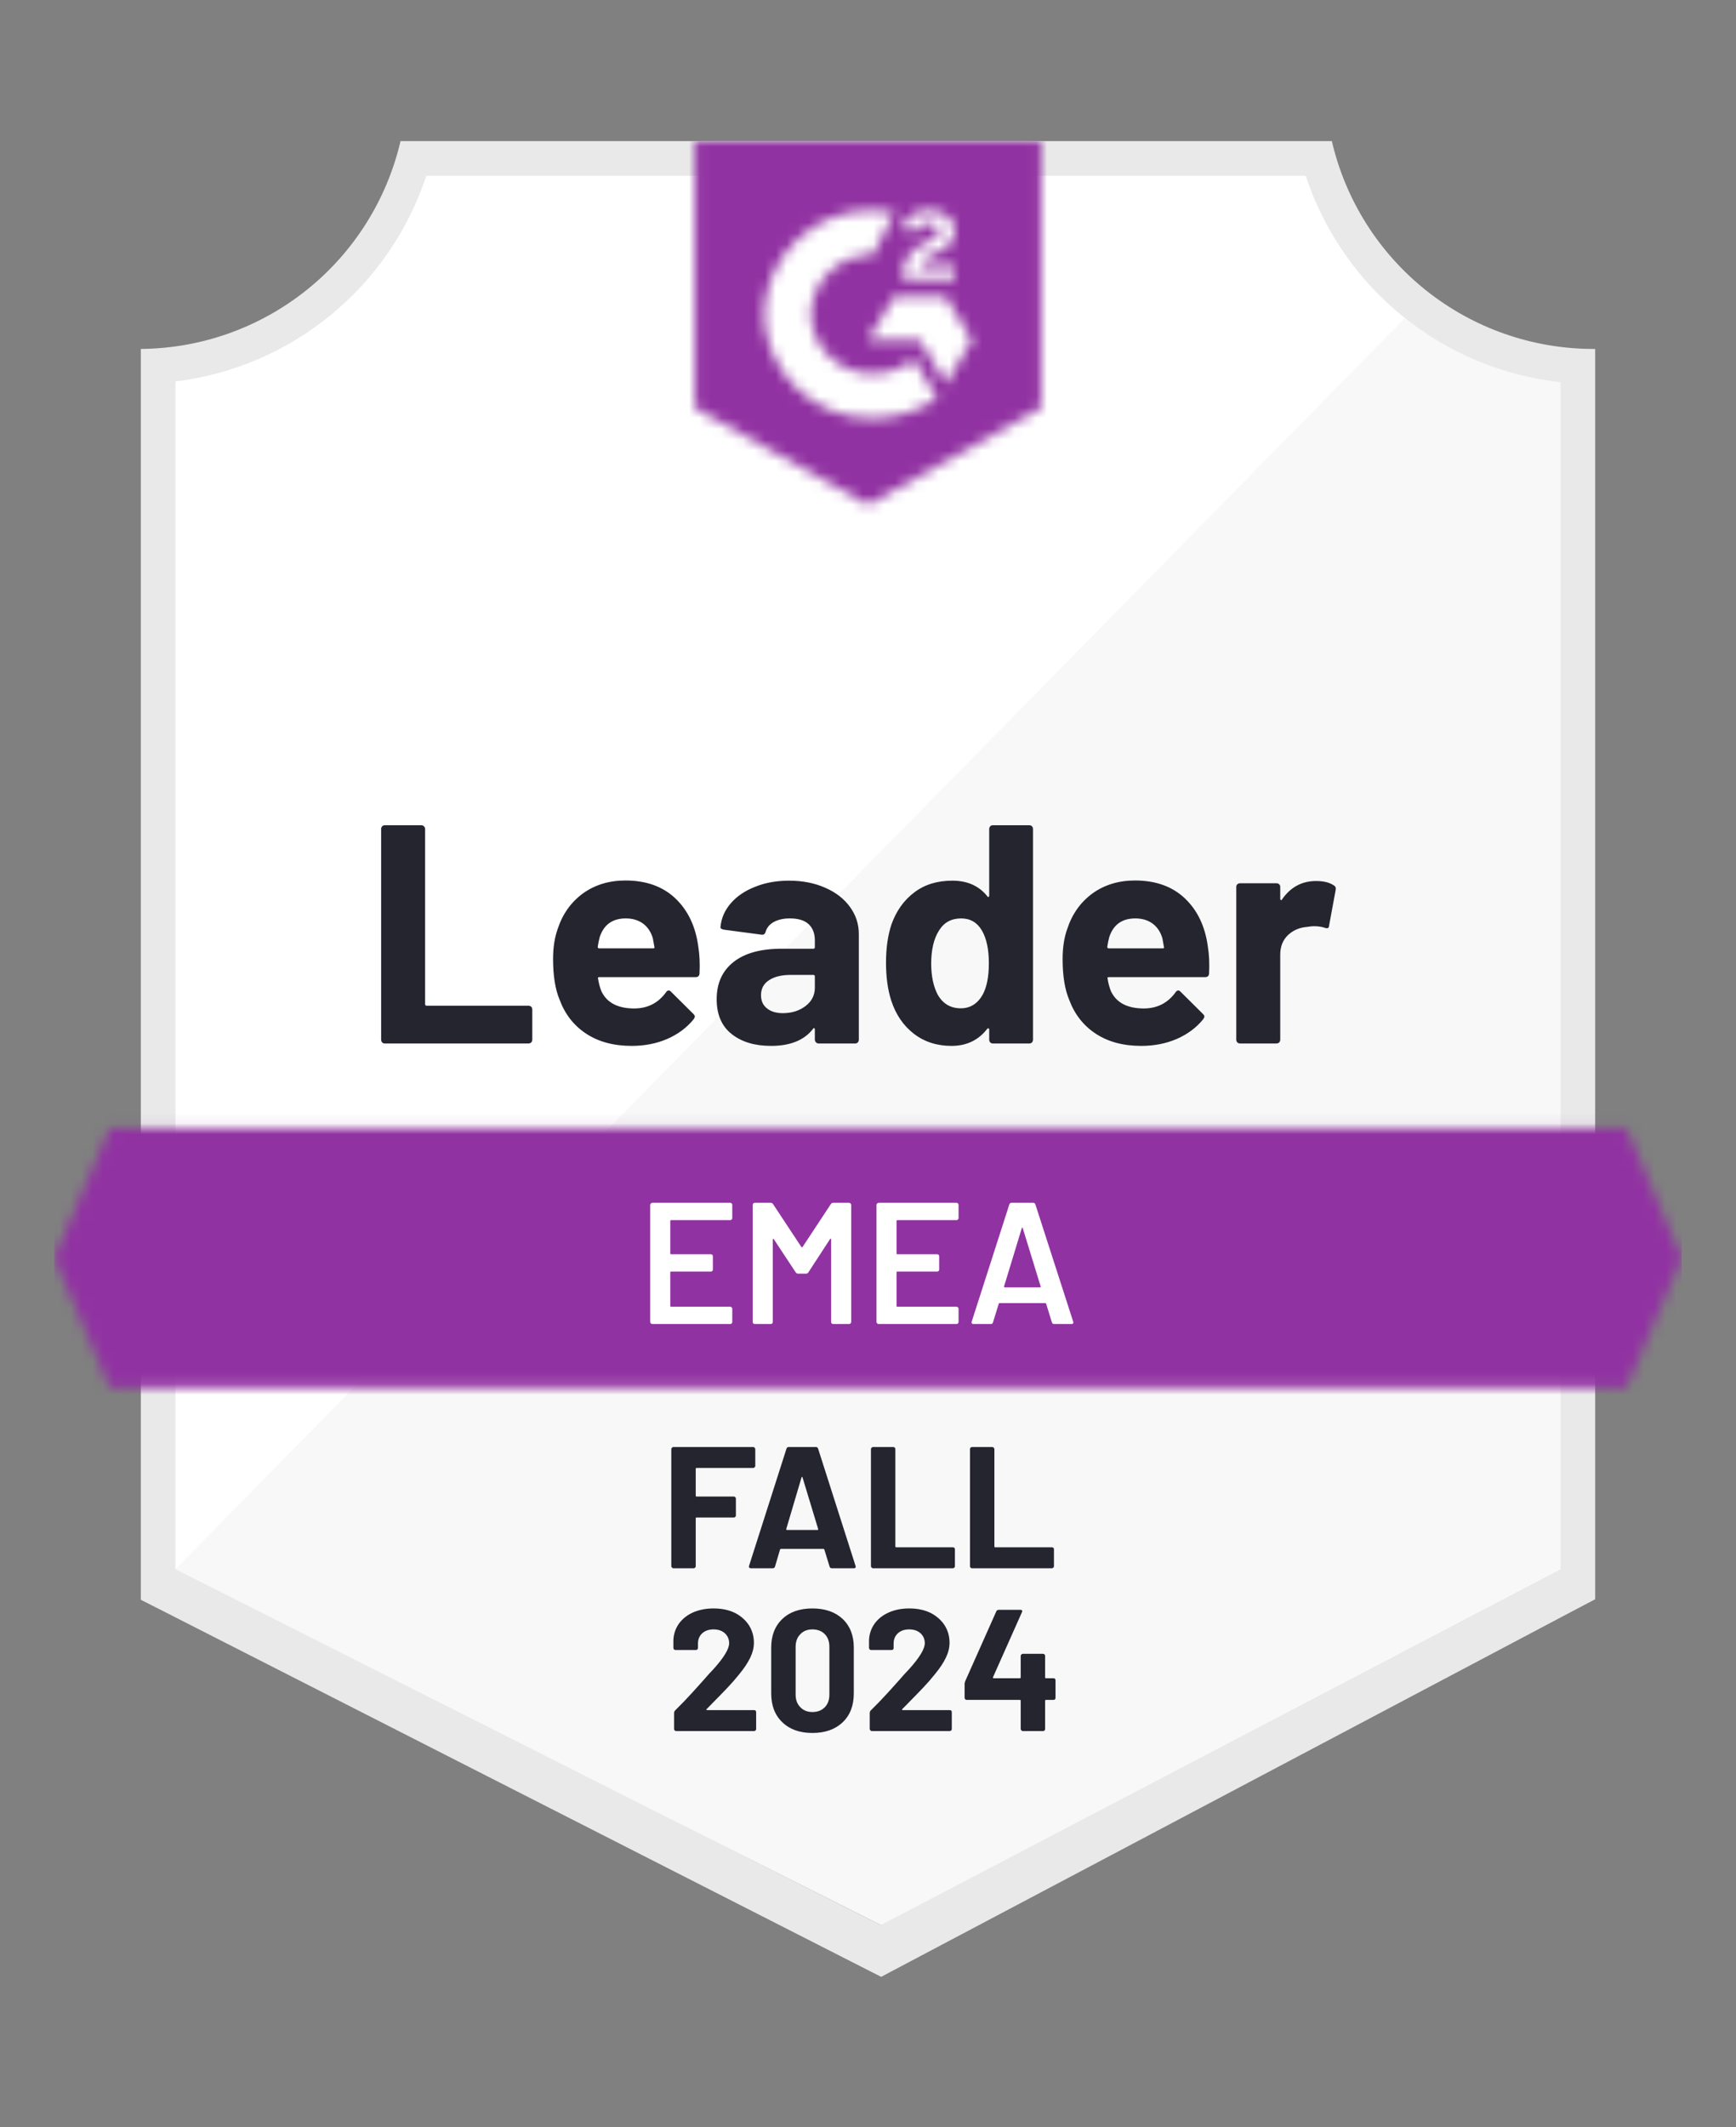
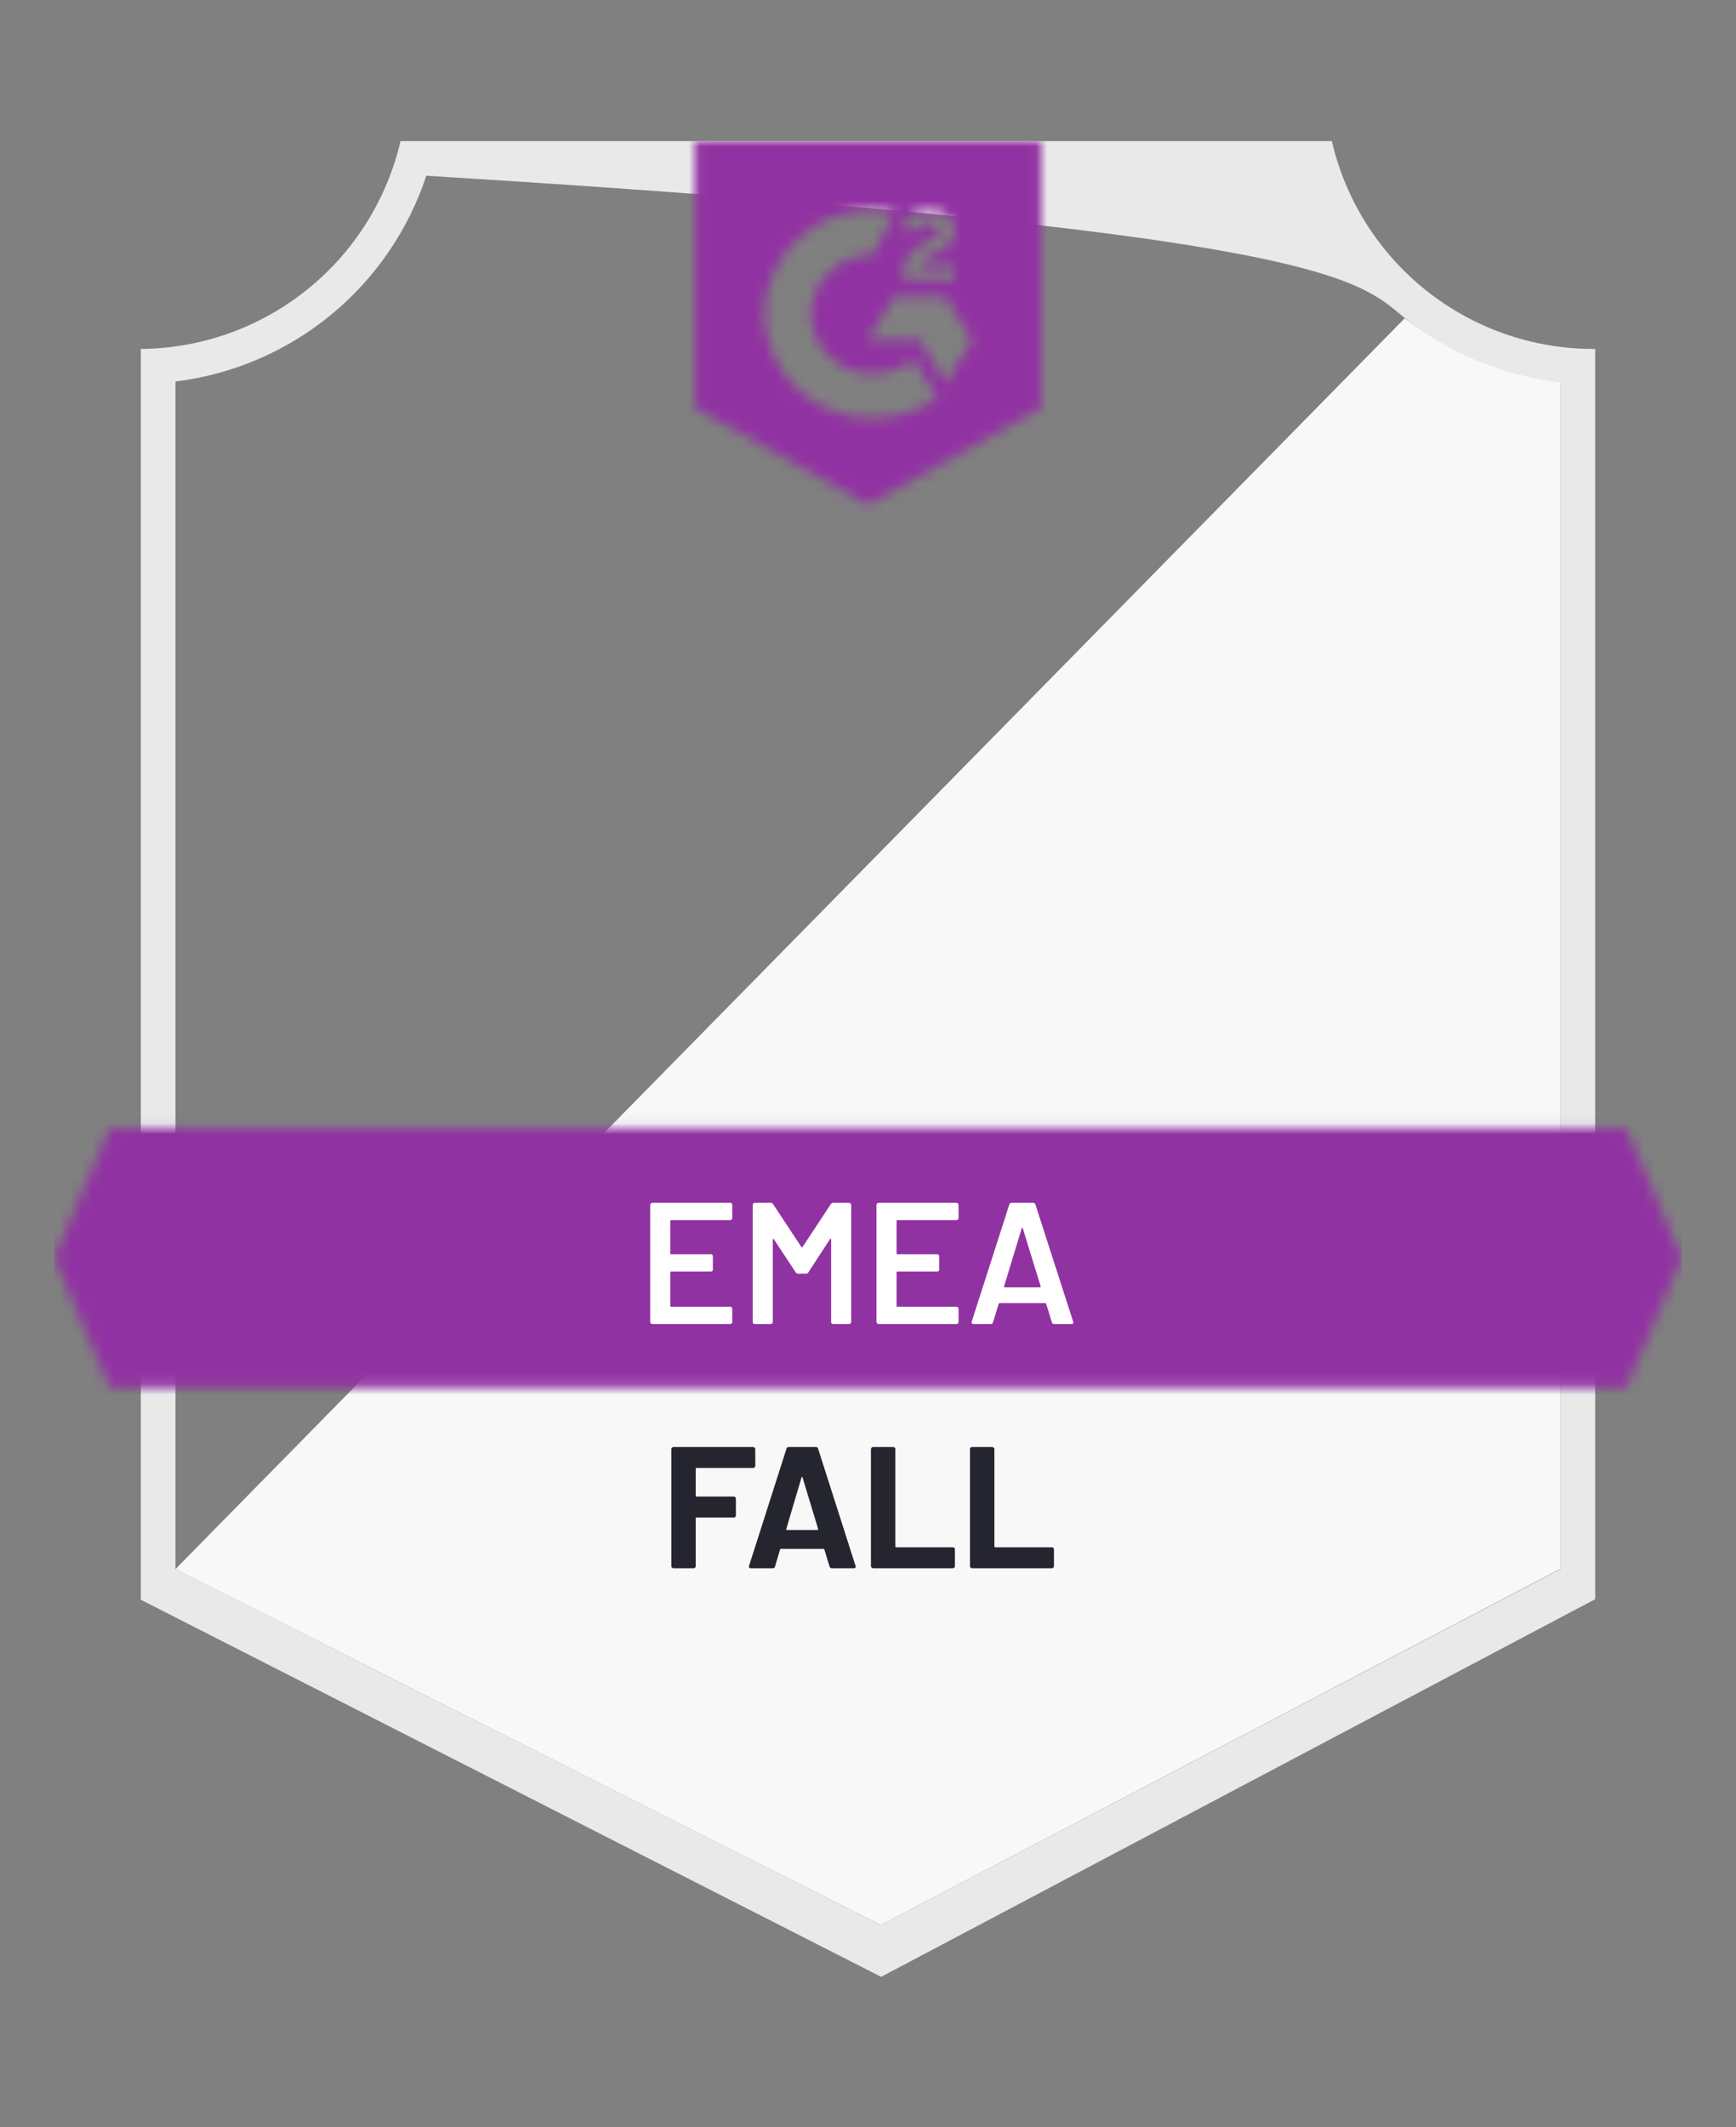
<svg xmlns="http://www.w3.org/2000/svg" width="160" height="196" viewBox="0 0 160 196" fill="none">
  <rect x="0" y="0" width="160" height="196" fill="#808080" stroke="none" />
  <g clip-path="url(#clip0_47_572)">
-     <path d="M81.309 177.362L15.58 144.569V35.149C20.872 34.523 25.879 32.409 30.019 29.054C34.16 25.699 37.264 21.239 38.974 16.191H120.899C122.626 21.296 125.778 25.8 129.983 29.171C134.188 32.541 139.27 34.638 144.628 35.213V144.569L81.309 177.362Z" fill="white" />
    <path d="M16.17 144.569L81.181 177.361L143.83 144.537V35.212C138.621 34.497 133.679 32.471 129.468 29.324L16.17 144.569Z" fill="#F7F8F7" />
-     <path d="M147.021 32.149H146.814C141.231 32.139 135.815 30.242 131.447 26.765C127.078 23.289 124.013 18.438 122.75 13L36.915 13C35.651 18.414 32.604 23.246 28.262 26.719C23.921 30.192 18.538 32.105 12.979 32.149V147.394L15.245 148.543L79.298 181.16L81.213 182.133L83.112 181.128L144.803 148.511L147.021 147.346V35.34V32.149ZM81.181 177.362L16.17 144.569V35.149C21.425 34.506 26.388 32.382 30.482 29.026C34.576 25.669 37.632 21.218 39.292 16.192H120.34C122.021 21.28 125.128 25.778 129.293 29.15C133.457 32.522 138.503 34.627 143.83 35.213V144.569L81.181 177.362Z" fill="#E9E9EA" />
+     <path d="M147.021 32.149H146.814C141.231 32.139 135.815 30.242 131.447 26.765C127.078 23.289 124.013 18.438 122.75 13L36.915 13C35.651 18.414 32.604 23.246 28.262 26.719C23.921 30.192 18.538 32.105 12.979 32.149V147.394L15.245 148.543L79.298 181.16L81.213 182.133L83.112 181.128L144.803 148.511L147.021 147.346V35.34V32.149ZM81.181 177.362L16.17 144.569V35.149C21.425 34.506 26.388 32.382 30.482 29.026C34.576 25.669 37.632 21.218 39.292 16.192C122.021 21.28 125.128 25.778 129.293 29.15C133.457 32.522 138.503 34.627 143.83 35.213V144.569L81.181 177.362Z" fill="#E9E9EA" />
    <mask id="mask0_47_572" style="mask-type:luminance" maskUnits="userSpaceOnUse" x="5" y="103" width="150" height="25">
      <path d="M149.878 103.941H10.122L5 115.909L10.122 127.878H149.878L155 115.909L149.878 103.941Z" fill="white" />
    </mask>
    <g mask="url(#mask0_47_572)">
      <path d="M-2.979 95.963H162.979V135.857H-2.979V95.963Z" fill="#9132A2" />
    </g>
    <mask id="mask1_47_572" style="mask-type:luminance" maskUnits="userSpaceOnUse" x="64" y="13" width="32" height="34">
      <path d="M80 46.511L95.958 37.575V13H64.043V37.575L80 46.511ZM83.192 25.543C83.167 24.882 83.333 24.228 83.671 23.66C84.107 23.072 84.69 22.61 85.362 22.319L85.745 22.16C86.399 21.84 86.559 21.569 86.559 21.25C86.559 20.931 86.208 20.596 85.649 20.596C85.313 20.571 84.977 20.653 84.691 20.831C84.404 21.009 84.181 21.273 84.054 21.585L83.192 20.739C83.406 20.322 83.74 19.978 84.149 19.75C84.581 19.501 85.072 19.374 85.57 19.383C86.172 19.363 86.764 19.537 87.261 19.878C87.487 20.027 87.672 20.231 87.798 20.471C87.923 20.711 87.986 20.979 87.979 21.25C87.979 22.175 87.437 22.734 86.383 23.245L85.793 23.516C85.187 23.819 84.883 24.075 84.788 24.537H87.979V25.766H83.192V25.543ZM87.181 27.362L89.575 31.351L87.181 35.34L84.788 31.335H80L82.394 27.362H87.181ZM80.463 19.383C81.127 19.382 81.79 19.446 82.442 19.575L80.463 23.468C78.976 23.438 77.538 23.999 76.464 25.028C75.39 26.057 74.768 27.47 74.734 28.957C74.772 30.442 75.396 31.851 76.469 32.876C77.543 33.902 78.979 34.461 80.463 34.431C81.829 34.439 83.155 33.971 84.213 33.106L86.383 36.681C84.645 37.887 82.579 38.533 80.463 38.532C77.864 38.588 75.349 37.611 73.468 35.817C71.587 34.023 70.493 31.556 70.426 28.957C70.493 26.359 71.587 23.892 73.468 22.098C75.349 20.303 77.864 19.327 80.463 19.383Z" fill="white" />
    </mask>
    <g mask="url(#mask1_47_572)">
      <path d="M56.065 5.005H103.937V54.473H56.065V5.005Z" fill="#9132A2" />
    </g>
-     <path d="M35.463 96.139C35.367 96.139 35.288 96.107 35.224 96.043C35.16 95.968 35.128 95.883 35.128 95.787V76.383C35.128 76.287 35.16 76.202 35.224 76.128C35.288 76.064 35.367 76.032 35.463 76.032H38.83C38.926 76.032 39.006 76.064 39.069 76.128C39.144 76.202 39.181 76.287 39.181 76.383V92.516C39.181 92.612 39.229 92.66 39.325 92.66H48.708C48.803 92.66 48.889 92.692 48.963 92.756C49.027 92.83 49.059 92.915 49.059 93.011V95.787C49.059 95.883 49.027 95.968 48.963 96.043C48.889 96.107 48.803 96.139 48.708 96.139H35.463ZM64.362 87.234C64.479 87.958 64.516 88.772 64.474 89.676C64.463 89.91 64.341 90.027 64.107 90.027H55.234C55.117 90.027 55.08 90.075 55.123 90.171C55.176 90.553 55.277 90.936 55.426 91.32C55.926 92.383 56.942 92.915 58.474 92.915C59.697 92.905 60.665 92.41 61.378 91.431C61.452 91.314 61.538 91.256 61.633 91.256C61.697 91.256 61.766 91.293 61.841 91.367L63.899 93.41C63.995 93.506 64.043 93.591 64.043 93.665C64.043 93.708 64.006 93.787 63.931 93.905C63.303 94.681 62.49 95.287 61.49 95.724C60.5 96.149 59.41 96.362 58.218 96.362C56.569 96.362 55.176 95.99 54.038 95.245C52.899 94.5 52.08 93.458 51.58 92.117C51.176 91.16 50.974 89.905 50.974 88.351C50.974 87.298 51.117 86.373 51.404 85.575C51.851 84.213 52.623 83.128 53.718 82.32C54.825 81.522 56.133 81.123 57.644 81.123C59.559 81.123 61.096 81.676 62.256 82.782C63.415 83.889 64.117 85.373 64.362 87.234ZM57.676 84.617C56.463 84.617 55.665 85.181 55.282 86.309C55.208 86.564 55.144 86.873 55.091 87.234C55.091 87.33 55.139 87.378 55.234 87.378H60.197C60.314 87.378 60.351 87.33 60.309 87.234C60.213 86.681 60.165 86.415 60.165 86.436C59.995 85.862 59.697 85.415 59.272 85.096C58.835 84.777 58.303 84.617 57.676 84.617ZM72.724 81.139C73.968 81.139 75.08 81.357 76.059 81.793C77.037 82.218 77.798 82.809 78.341 83.564C78.883 84.309 79.154 85.139 79.154 86.053V95.787C79.154 95.883 79.123 95.968 79.059 96.043C78.995 96.107 78.915 96.139 78.819 96.139H75.452C75.357 96.139 75.277 96.107 75.213 96.043C75.139 95.968 75.101 95.883 75.101 95.787V94.846C75.101 94.793 75.085 94.756 75.053 94.734C75.011 94.713 74.974 94.729 74.942 94.782C74.133 95.835 72.841 96.362 71.064 96.362C69.564 96.362 68.357 96 67.442 95.277C66.516 94.553 66.053 93.479 66.053 92.053C66.053 90.585 66.575 89.442 67.617 88.623C68.649 87.814 70.123 87.41 72.037 87.41H74.958C75.053 87.41 75.101 87.362 75.101 87.266V86.628C75.101 86 74.91 85.506 74.527 85.144C74.144 84.793 73.569 84.617 72.803 84.617C72.218 84.617 71.729 84.724 71.335 84.936C70.942 85.149 70.686 85.447 70.569 85.83C70.516 86.043 70.394 86.139 70.202 86.117L66.724 85.655C66.49 85.612 66.383 85.527 66.404 85.399C66.479 84.591 66.798 83.862 67.362 83.213C67.926 82.564 68.676 82.059 69.612 81.697C70.537 81.325 71.575 81.139 72.724 81.139ZM72.149 93.346C72.968 93.346 73.665 93.128 74.24 92.692C74.814 92.256 75.101 91.692 75.101 91V89.963C75.101 89.867 75.053 89.82 74.958 89.82H72.899C72.037 89.82 71.362 89.984 70.873 90.314C70.383 90.633 70.139 91.091 70.139 91.686C70.139 92.208 70.319 92.612 70.681 92.899C71.043 93.197 71.532 93.346 72.149 93.346ZM91.171 76.383C91.171 76.287 91.202 76.202 91.266 76.128C91.33 76.064 91.41 76.032 91.506 76.032H94.873C94.968 76.032 95.048 76.064 95.112 76.128C95.176 76.202 95.208 76.287 95.208 76.383V95.787C95.208 95.883 95.176 95.968 95.112 96.043C95.048 96.107 94.968 96.139 94.873 96.139H91.506C91.41 96.139 91.33 96.107 91.266 96.043C91.202 95.968 91.171 95.883 91.171 95.787V94.846C91.171 94.793 91.149 94.761 91.107 94.75C91.064 94.74 91.027 94.75 90.995 94.782C90.186 95.835 89.085 96.362 87.692 96.362C86.351 96.362 85.197 95.99 84.229 95.245C83.261 94.5 82.564 93.479 82.139 92.181C81.819 91.181 81.66 90.022 81.66 88.702C81.66 87.341 81.83 86.155 82.171 85.144C82.617 83.91 83.314 82.936 84.261 82.224C85.208 81.5 86.378 81.139 87.772 81.139C89.154 81.139 90.229 81.617 90.995 82.575C91.027 82.639 91.064 82.66 91.107 82.639C91.149 82.617 91.171 82.58 91.171 82.527V76.383ZM90.564 91.655C90.947 90.952 91.139 89.984 91.139 88.75C91.139 87.474 90.926 86.468 90.5 85.734C90.064 84.99 89.426 84.617 88.585 84.617C87.681 84.617 87 84.99 86.543 85.734C86.064 86.49 85.825 87.506 85.825 88.782C85.825 89.931 86.027 90.889 86.431 91.655C86.91 92.484 87.617 92.899 88.553 92.899C89.415 92.899 90.085 92.484 90.564 91.655ZM111.325 87.234C111.442 87.958 111.479 88.772 111.436 89.676C111.426 89.91 111.303 90.027 111.069 90.027H102.197C102.08 90.027 102.043 90.075 102.085 90.171C102.139 90.553 102.24 90.936 102.389 91.32C102.889 92.383 103.905 92.915 105.436 92.915C106.66 92.905 107.628 92.41 108.341 91.431C108.415 91.314 108.5 91.256 108.596 91.256C108.66 91.256 108.729 91.293 108.803 91.367L110.862 93.41C110.958 93.506 111.006 93.591 111.006 93.665C111.006 93.708 110.968 93.787 110.894 93.905C110.266 94.681 109.452 95.287 108.452 95.724C107.463 96.149 106.373 96.362 105.181 96.362C103.532 96.362 102.139 95.99 101 95.245C99.862 94.5 99.043 93.458 98.543 92.117C98.139 91.16 97.936 89.905 97.936 88.351C97.936 87.298 98.08 86.373 98.367 85.575C98.814 84.213 99.585 83.128 100.681 82.32C101.788 81.522 103.096 81.123 104.607 81.123C106.522 81.123 108.059 81.676 109.218 82.782C110.378 83.889 111.08 85.373 111.325 87.234ZM104.639 84.617C103.426 84.617 102.628 85.181 102.245 86.309C102.17 86.564 102.107 86.873 102.053 87.234C102.053 87.33 102.101 87.378 102.197 87.378H107.16C107.277 87.378 107.314 87.33 107.272 87.234C107.176 86.681 107.128 86.415 107.128 86.436C106.958 85.862 106.66 85.415 106.234 85.096C105.798 84.777 105.266 84.617 104.639 84.617ZM121.298 81.171C121.99 81.171 122.532 81.303 122.926 81.57C123.085 81.655 123.144 81.798 123.101 82L122.495 85.287C122.484 85.511 122.351 85.575 122.096 85.479C121.809 85.383 121.474 85.335 121.091 85.335C120.942 85.335 120.734 85.357 120.468 85.399C119.777 85.452 119.192 85.702 118.713 86.149C118.234 86.607 117.995 87.208 117.995 87.952V95.787C117.995 95.883 117.963 95.968 117.899 96.043C117.825 96.107 117.74 96.139 117.644 96.139H114.293C114.197 96.139 114.112 96.107 114.038 96.043C113.974 95.968 113.942 95.883 113.942 95.787V81.713C113.942 81.617 113.974 81.537 114.038 81.474C114.112 81.41 114.197 81.378 114.293 81.378H117.644C117.74 81.378 117.825 81.41 117.899 81.474C117.963 81.537 117.995 81.617 117.995 81.713V82.814C117.995 82.867 118.011 82.905 118.043 82.926C118.085 82.947 118.117 82.936 118.139 82.894C118.926 81.745 119.979 81.171 121.298 81.171Z" fill="#252530" />
    <path d="M67.49 112.224C67.49 112.277 67.474 112.319 67.442 112.351C67.399 112.394 67.351 112.415 67.298 112.415H61.857C61.803 112.415 61.777 112.442 61.777 112.495V115.479C61.777 115.532 61.803 115.559 61.857 115.559H65.511C65.564 115.559 65.612 115.575 65.654 115.607C65.686 115.649 65.702 115.697 65.702 115.75V116.963C65.702 117.016 65.686 117.064 65.654 117.107C65.612 117.138 65.564 117.154 65.511 117.154H61.857C61.803 117.154 61.777 117.181 61.777 117.234V120.314C61.777 120.367 61.803 120.394 61.857 120.394H67.298C67.351 120.394 67.399 120.415 67.442 120.458C67.474 120.49 67.49 120.532 67.49 120.585V121.798C67.49 121.851 67.474 121.894 67.442 121.926C67.399 121.968 67.351 121.99 67.298 121.99H60.117C60.064 121.99 60.022 121.968 59.99 121.926C59.947 121.894 59.926 121.851 59.926 121.798V111.011C59.926 110.958 59.947 110.915 59.99 110.883C60.022 110.841 60.064 110.819 60.117 110.819H67.298C67.351 110.819 67.399 110.841 67.442 110.883C67.474 110.915 67.49 110.958 67.49 111.011V112.224ZM76.569 110.947C76.623 110.862 76.697 110.819 76.793 110.819H78.261C78.314 110.819 78.357 110.841 78.388 110.883C78.431 110.915 78.452 110.958 78.452 111.011V121.798C78.452 121.851 78.431 121.894 78.388 121.926C78.357 121.968 78.314 121.99 78.261 121.99H76.793C76.74 121.99 76.692 121.968 76.649 121.926C76.617 121.894 76.601 121.851 76.601 121.798V114.186C76.601 114.154 76.591 114.133 76.569 114.123C76.537 114.112 76.516 114.123 76.506 114.154L74.511 117.218C74.458 117.303 74.383 117.346 74.287 117.346H73.553C73.458 117.346 73.383 117.303 73.33 117.218L71.319 114.17C71.309 114.138 71.287 114.128 71.256 114.138C71.234 114.149 71.224 114.17 71.224 114.202V121.798C71.224 121.851 71.208 121.894 71.176 121.926C71.133 121.968 71.085 121.99 71.032 121.99H69.564C69.511 121.99 69.463 121.968 69.421 121.926C69.388 121.894 69.373 121.851 69.373 121.798V111.011C69.373 110.958 69.388 110.915 69.421 110.883C69.463 110.841 69.511 110.819 69.564 110.819H71.032C71.128 110.819 71.202 110.862 71.256 110.947L73.857 114.888C73.878 114.91 73.899 114.92 73.921 114.92C73.942 114.92 73.958 114.91 73.968 114.888L76.569 110.947ZM88.346 112.224C88.346 112.277 88.33 112.319 88.298 112.351C88.256 112.394 88.208 112.415 88.154 112.415H82.713C82.66 112.415 82.633 112.442 82.633 112.495V115.479C82.633 115.532 82.66 115.559 82.713 115.559H86.367C86.421 115.559 86.468 115.575 86.511 115.607C86.543 115.649 86.559 115.697 86.559 115.75V116.963C86.559 117.016 86.543 117.064 86.511 117.107C86.468 117.138 86.421 117.154 86.367 117.154H82.713C82.66 117.154 82.633 117.181 82.633 117.234V120.314C82.633 120.367 82.66 120.394 82.713 120.394H88.154C88.208 120.394 88.256 120.415 88.298 120.458C88.33 120.49 88.346 120.532 88.346 120.585V121.798C88.346 121.851 88.33 121.894 88.298 121.926C88.256 121.968 88.208 121.99 88.154 121.99H80.974C80.921 121.99 80.878 121.968 80.846 121.926C80.803 121.894 80.782 121.851 80.782 121.798V111.011C80.782 110.958 80.803 110.915 80.846 110.883C80.878 110.841 80.921 110.819 80.974 110.819H88.154C88.208 110.819 88.256 110.841 88.298 110.883C88.33 110.915 88.346 110.958 88.346 111.011V112.224ZM97.154 121.99C97.048 121.99 96.979 121.936 96.947 121.83L96.421 120.123C96.399 120.08 96.373 120.059 96.341 120.059H92.128C92.096 120.059 92.069 120.08 92.048 120.123L91.522 121.83C91.49 121.936 91.421 121.99 91.314 121.99H89.718C89.654 121.99 89.607 121.968 89.575 121.926C89.543 121.894 89.537 121.841 89.559 121.766L93.022 110.979C93.053 110.873 93.123 110.819 93.229 110.819H95.224C95.33 110.819 95.399 110.873 95.431 110.979L98.91 121.766C98.921 121.787 98.926 121.814 98.926 121.846C98.926 121.942 98.867 121.99 98.75 121.99H97.154ZM92.543 118.511C92.532 118.575 92.553 118.607 92.607 118.607H95.846C95.91 118.607 95.931 118.575 95.91 118.511L94.266 113.165C94.256 113.123 94.24 113.101 94.218 113.101C94.197 113.101 94.181 113.123 94.171 113.165L92.543 118.511Z" fill="white" />
    <path d="M69.611 135.059C69.611 135.112 69.59 135.154 69.548 135.186C69.516 135.229 69.473 135.25 69.42 135.25H64.202C64.149 135.25 64.122 135.277 64.122 135.33V137.803C64.122 137.857 64.149 137.883 64.202 137.883H67.633C67.686 137.883 67.728 137.899 67.76 137.931C67.803 137.974 67.824 138.021 67.824 138.075V139.623C67.824 139.676 67.803 139.724 67.76 139.766C67.728 139.798 67.686 139.814 67.633 139.814H64.202C64.149 139.814 64.122 139.841 64.122 139.894V144.298C64.122 144.351 64.106 144.394 64.074 144.426C64.032 144.468 63.984 144.49 63.931 144.49H62.064C62.01 144.49 61.968 144.468 61.936 144.426C61.893 144.394 61.872 144.351 61.872 144.298V133.511C61.872 133.458 61.893 133.415 61.936 133.383C61.968 133.341 62.01 133.319 62.064 133.319H69.42C69.473 133.319 69.516 133.341 69.548 133.383C69.59 133.415 69.611 133.458 69.611 133.511V135.059ZM76.665 144.49C76.558 144.49 76.489 144.436 76.457 144.33L75.978 142.766C75.957 142.724 75.931 142.702 75.899 142.702H71.973C71.941 142.702 71.915 142.724 71.893 142.766L71.431 144.33C71.399 144.436 71.329 144.49 71.223 144.49H69.197C69.133 144.49 69.085 144.468 69.053 144.426C69.021 144.394 69.016 144.341 69.037 144.266L72.484 133.479C72.516 133.373 72.585 133.319 72.691 133.319H75.197C75.303 133.319 75.372 133.373 75.404 133.479L78.851 144.266C78.861 144.287 78.867 144.314 78.867 144.346C78.867 144.442 78.808 144.49 78.691 144.49H76.665ZM72.468 140.867C72.457 140.931 72.478 140.963 72.532 140.963H75.34C75.404 140.963 75.425 140.931 75.404 140.867L73.968 136.128C73.957 136.085 73.941 136.064 73.92 136.064C73.899 136.075 73.883 136.096 73.872 136.128L72.468 140.867ZM80.463 144.49C80.409 144.49 80.367 144.468 80.335 144.426C80.292 144.394 80.271 144.351 80.271 144.298V133.511C80.271 133.458 80.292 133.415 80.335 133.383C80.367 133.341 80.409 133.319 80.463 133.319H82.329C82.383 133.319 82.431 133.341 82.473 133.383C82.505 133.415 82.521 133.458 82.521 133.511V142.479C82.521 142.532 82.548 142.559 82.601 142.559H87.819C87.872 142.559 87.92 142.575 87.963 142.607C87.994 142.649 88.01 142.697 88.01 142.75V144.298C88.01 144.351 87.994 144.394 87.963 144.426C87.92 144.468 87.872 144.49 87.819 144.49H80.463ZM89.59 144.49C89.537 144.49 89.489 144.468 89.447 144.426C89.415 144.394 89.399 144.351 89.399 144.298V133.511C89.399 133.458 89.415 133.415 89.447 133.383C89.489 133.341 89.537 133.319 89.59 133.319H91.457C91.51 133.319 91.553 133.341 91.585 133.383C91.627 133.415 91.649 133.458 91.649 133.511V142.479C91.649 142.532 91.675 142.559 91.728 142.559H96.947C97 142.559 97.048 142.575 97.09 142.607C97.122 142.649 97.138 142.697 97.138 142.75V144.298C97.138 144.351 97.122 144.394 97.09 144.426C97.048 144.468 97 144.49 96.947 144.49H89.59Z" fill="#252530" />
-     <path d="M65.127 157.463C65.106 157.484 65.101 157.505 65.111 157.527C65.122 157.548 65.143 157.558 65.175 157.558H69.5C69.553 157.558 69.601 157.574 69.643 157.606C69.675 157.649 69.691 157.697 69.691 157.75V159.298C69.691 159.351 69.675 159.394 69.643 159.425C69.601 159.468 69.553 159.489 69.5 159.489H62.319C62.266 159.489 62.218 159.468 62.175 159.425C62.143 159.394 62.127 159.351 62.127 159.298V157.83C62.127 157.734 62.159 157.654 62.223 157.59C62.744 157.08 63.276 156.527 63.819 155.931C64.361 155.324 64.702 154.947 64.84 154.798C65.138 154.447 65.441 154.112 65.75 153.792C66.718 152.718 67.202 151.92 67.202 151.399C67.202 151.027 67.069 150.718 66.803 150.473C66.537 150.239 66.191 150.122 65.766 150.122C65.34 150.122 64.994 150.239 64.728 150.473C64.462 150.718 64.329 151.037 64.329 151.431V151.83C64.329 151.883 64.308 151.931 64.266 151.973C64.234 152.005 64.191 152.021 64.138 152.021H62.255C62.202 152.021 62.159 152.005 62.127 151.973C62.085 151.931 62.063 151.883 62.063 151.83V151.08C62.095 150.505 62.276 149.995 62.606 149.548C62.936 149.112 63.372 148.777 63.914 148.542C64.468 148.308 65.085 148.191 65.766 148.191C66.521 148.191 67.18 148.33 67.744 148.606C68.297 148.894 68.728 149.277 69.037 149.755C69.335 150.234 69.484 150.766 69.484 151.351C69.484 151.798 69.372 152.255 69.149 152.723C68.925 153.191 68.59 153.697 68.143 154.239C67.814 154.654 67.457 155.064 67.074 155.468C66.691 155.872 66.122 156.457 65.367 157.223L65.127 157.463ZM74.877 159.665C73.707 159.665 72.782 159.335 72.101 158.675C71.42 158.027 71.079 157.138 71.079 156.011V151.798C71.079 150.691 71.42 149.814 72.101 149.165C72.782 148.516 73.707 148.191 74.877 148.191C76.047 148.191 76.978 148.516 77.67 149.165C78.351 149.814 78.691 150.691 78.691 151.798V156.011C78.691 157.138 78.351 158.027 77.67 158.675C76.978 159.335 76.047 159.665 74.877 159.665ZM74.877 157.734C75.356 157.734 75.739 157.585 76.026 157.287C76.303 157 76.441 156.612 76.441 156.122V151.734C76.441 151.245 76.303 150.856 76.026 150.569C75.739 150.271 75.356 150.122 74.877 150.122C74.409 150.122 74.037 150.271 73.76 150.569C73.473 150.856 73.329 151.245 73.329 151.734V156.122C73.329 156.612 73.473 157 73.76 157.287C74.037 157.585 74.409 157.734 74.877 157.734ZM83.159 157.463C83.138 157.484 83.133 157.505 83.143 157.527C83.154 157.548 83.175 157.558 83.207 157.558H87.532C87.585 157.558 87.633 157.574 87.675 157.606C87.707 157.649 87.723 157.697 87.723 157.75V159.298C87.723 159.351 87.707 159.394 87.675 159.425C87.633 159.468 87.585 159.489 87.532 159.489H80.351C80.297 159.489 80.255 159.468 80.223 159.425C80.18 159.394 80.159 159.351 80.159 159.298V157.83C80.159 157.734 80.191 157.654 80.255 157.59C80.776 157.08 81.308 156.527 81.851 155.931C82.393 155.324 82.734 154.947 82.872 154.798C83.17 154.447 83.473 154.112 83.782 153.792C84.75 152.718 85.234 151.92 85.234 151.399C85.234 151.027 85.101 150.718 84.835 150.473C84.569 150.239 84.223 150.122 83.797 150.122C83.372 150.122 83.026 150.239 82.76 150.473C82.494 150.718 82.361 151.037 82.361 151.431V151.83C82.361 151.883 82.345 151.931 82.314 151.973C82.271 152.005 82.223 152.021 82.17 152.021H80.287C80.234 152.021 80.191 152.005 80.159 151.973C80.117 151.931 80.095 151.883 80.095 151.83V151.08C80.127 150.505 80.308 149.995 80.638 149.548C80.968 149.112 81.409 148.777 81.962 148.542C82.505 148.308 83.117 148.191 83.797 148.191C84.553 148.191 85.212 148.33 85.776 148.606C86.329 148.894 86.76 149.277 87.069 149.755C87.367 150.234 87.516 150.766 87.516 151.351C87.516 151.798 87.404 152.255 87.18 152.723C86.957 153.191 86.622 153.697 86.175 154.239C85.845 154.654 85.489 155.064 85.106 155.468C84.723 155.872 84.154 156.457 83.399 157.223L83.159 157.463ZM97.09 154.622C97.143 154.622 97.191 154.638 97.234 154.67C97.266 154.713 97.282 154.761 97.282 154.814V156.425C97.282 156.479 97.266 156.527 97.234 156.569C97.191 156.601 97.143 156.617 97.09 156.617H96.404C96.351 156.617 96.324 156.644 96.324 156.697V159.298C96.324 159.351 96.308 159.394 96.276 159.425C96.234 159.468 96.186 159.489 96.133 159.489H94.266C94.212 159.489 94.17 159.468 94.138 159.425C94.095 159.394 94.074 159.351 94.074 159.298V156.697C94.074 156.644 94.047 156.617 93.994 156.617H89.095C89.042 156.617 89 156.601 88.968 156.569C88.925 156.527 88.904 156.479 88.904 156.425V155.149C88.904 155.085 88.92 155.005 88.952 154.909L91.824 148.463C91.867 148.367 91.941 148.319 92.047 148.319H94.042C94.117 148.319 94.17 148.34 94.202 148.383C94.223 148.415 94.218 148.468 94.186 148.542L91.521 154.527C91.51 154.548 91.51 154.569 91.521 154.59C91.532 154.612 91.547 154.622 91.569 154.622H93.994C94.047 154.622 94.074 154.596 94.074 154.542V152.564C94.074 152.511 94.095 152.468 94.138 152.436C94.17 152.394 94.212 152.372 94.266 152.372H96.133C96.186 152.372 96.234 152.394 96.276 152.436C96.308 152.468 96.324 152.511 96.324 152.564V154.542C96.324 154.596 96.351 154.622 96.404 154.622H97.09Z" fill="#252530" />
  </g>
  <defs>
    <clipPath id="clip0_47_572">
      <rect width="150" height="169.133" fill="white" transform="translate(5 13)" />
    </clipPath>
  </defs>
</svg>